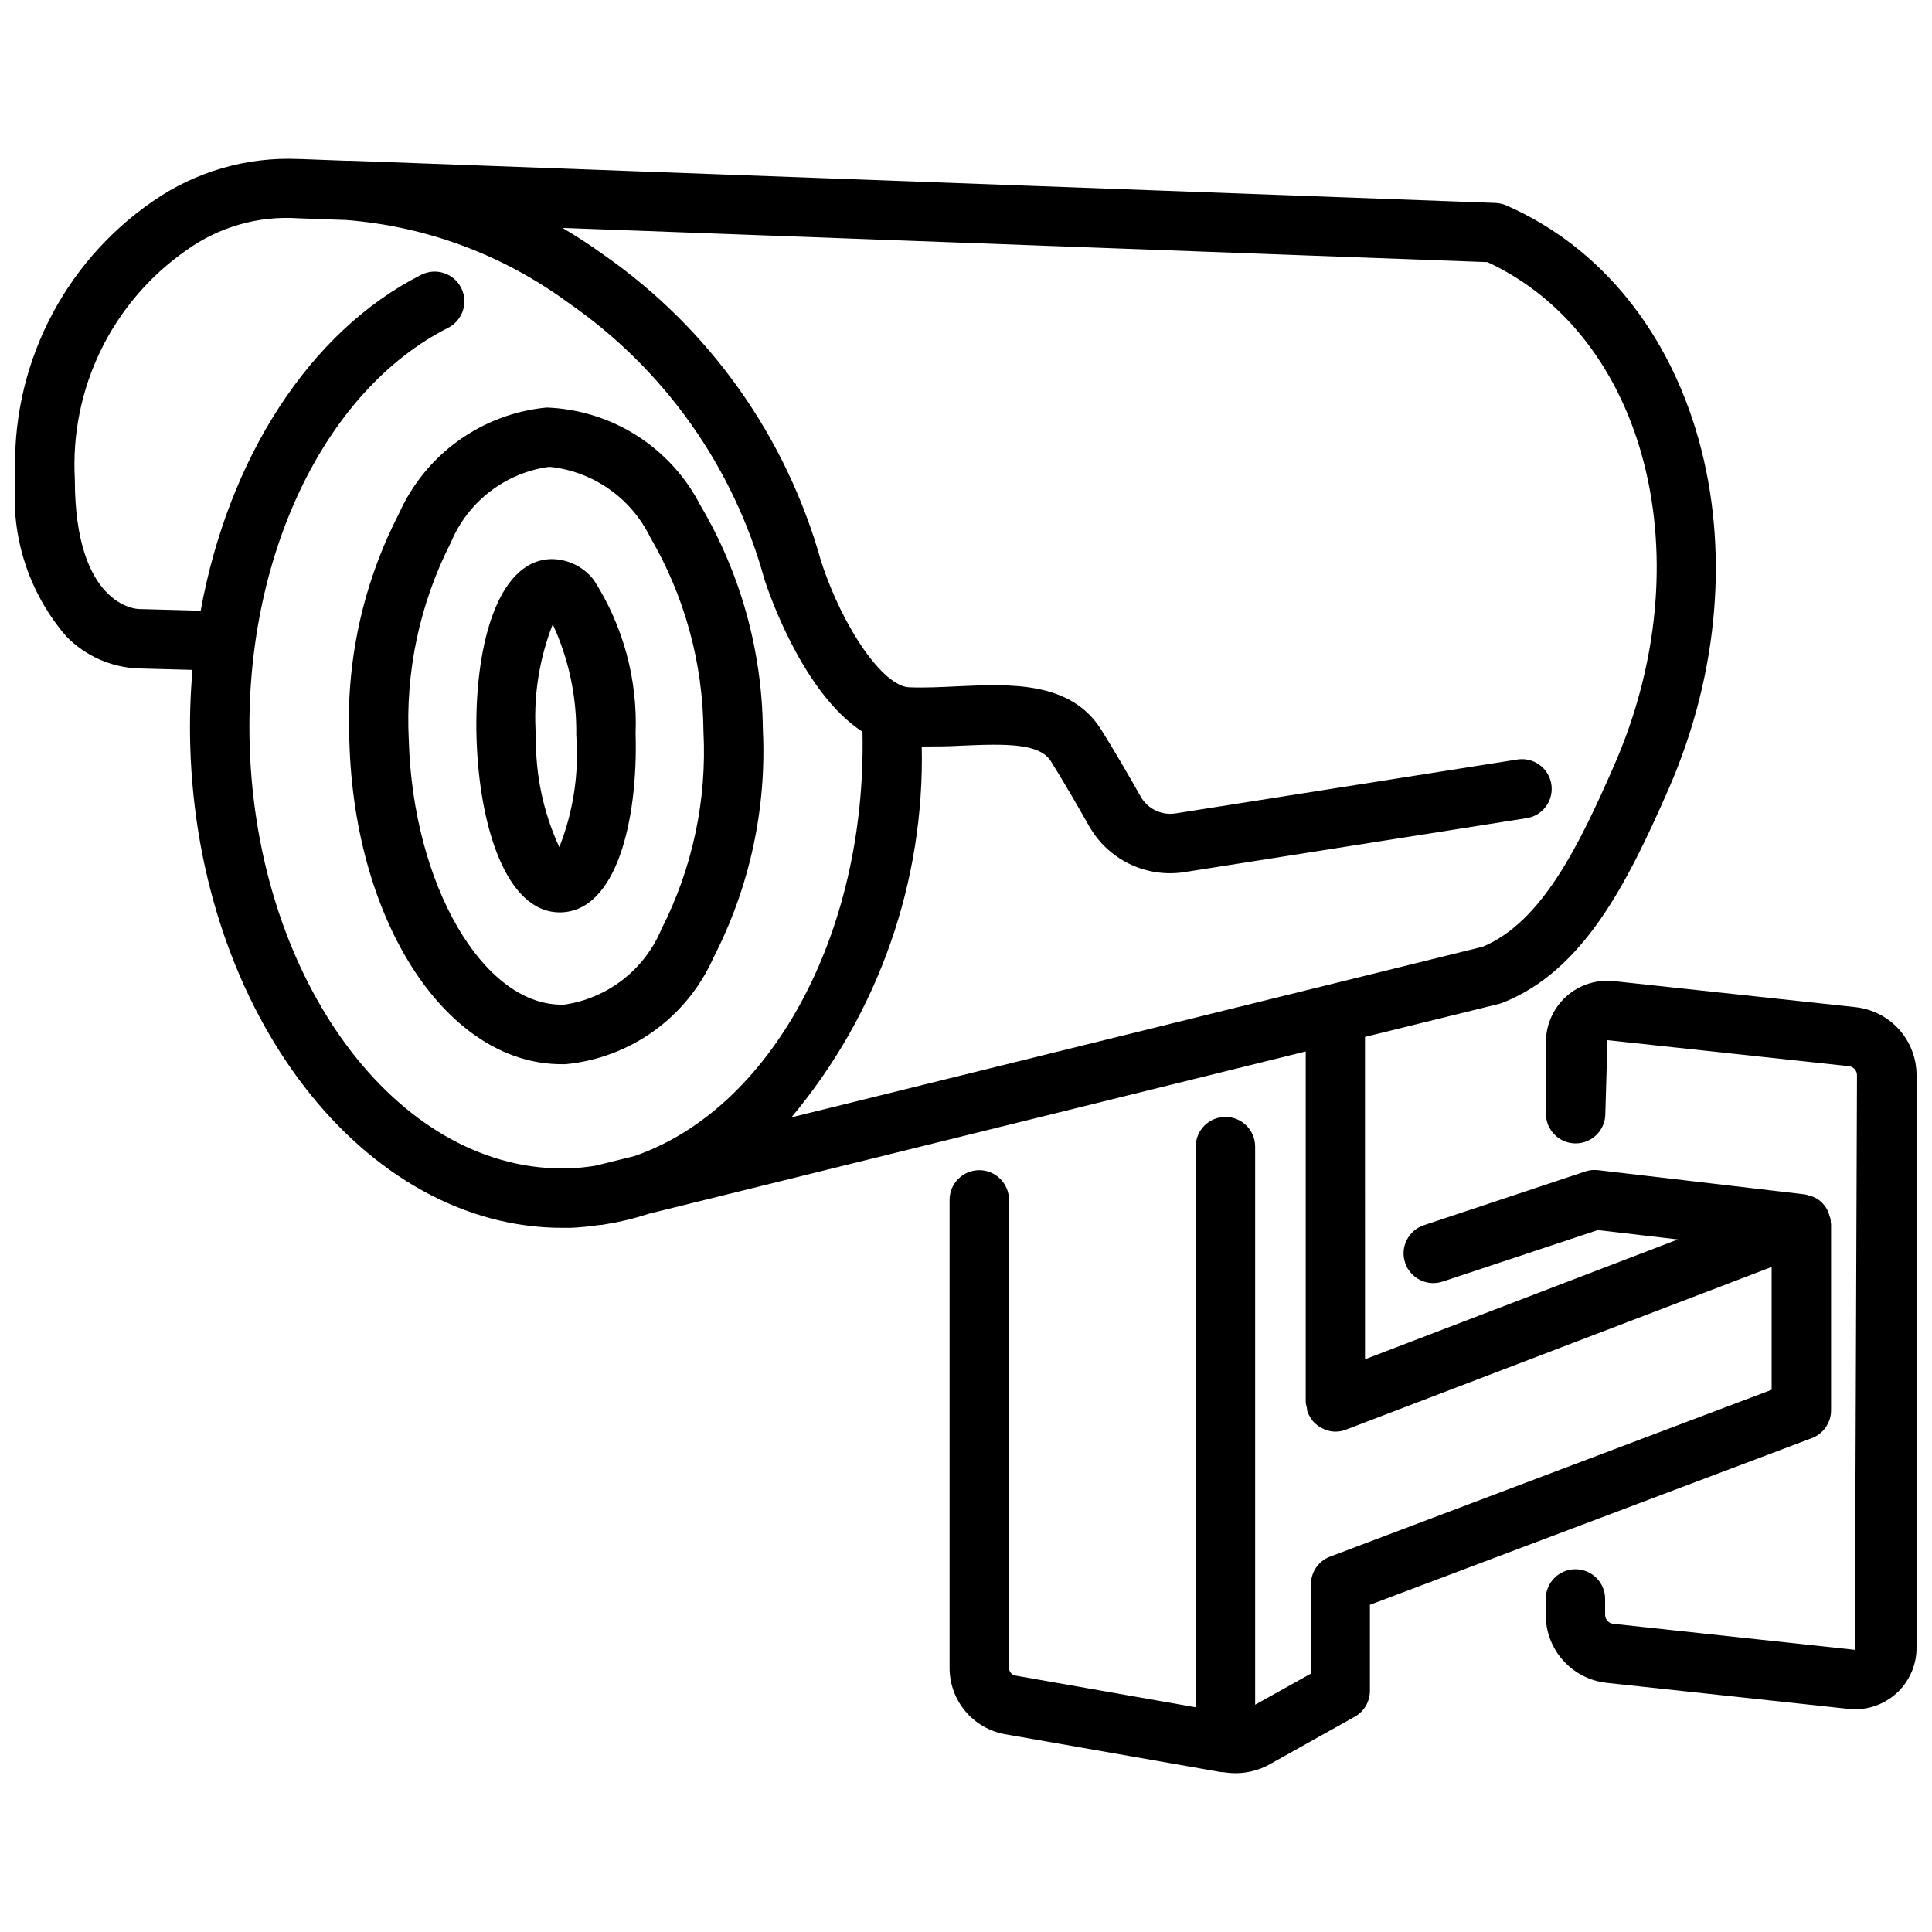
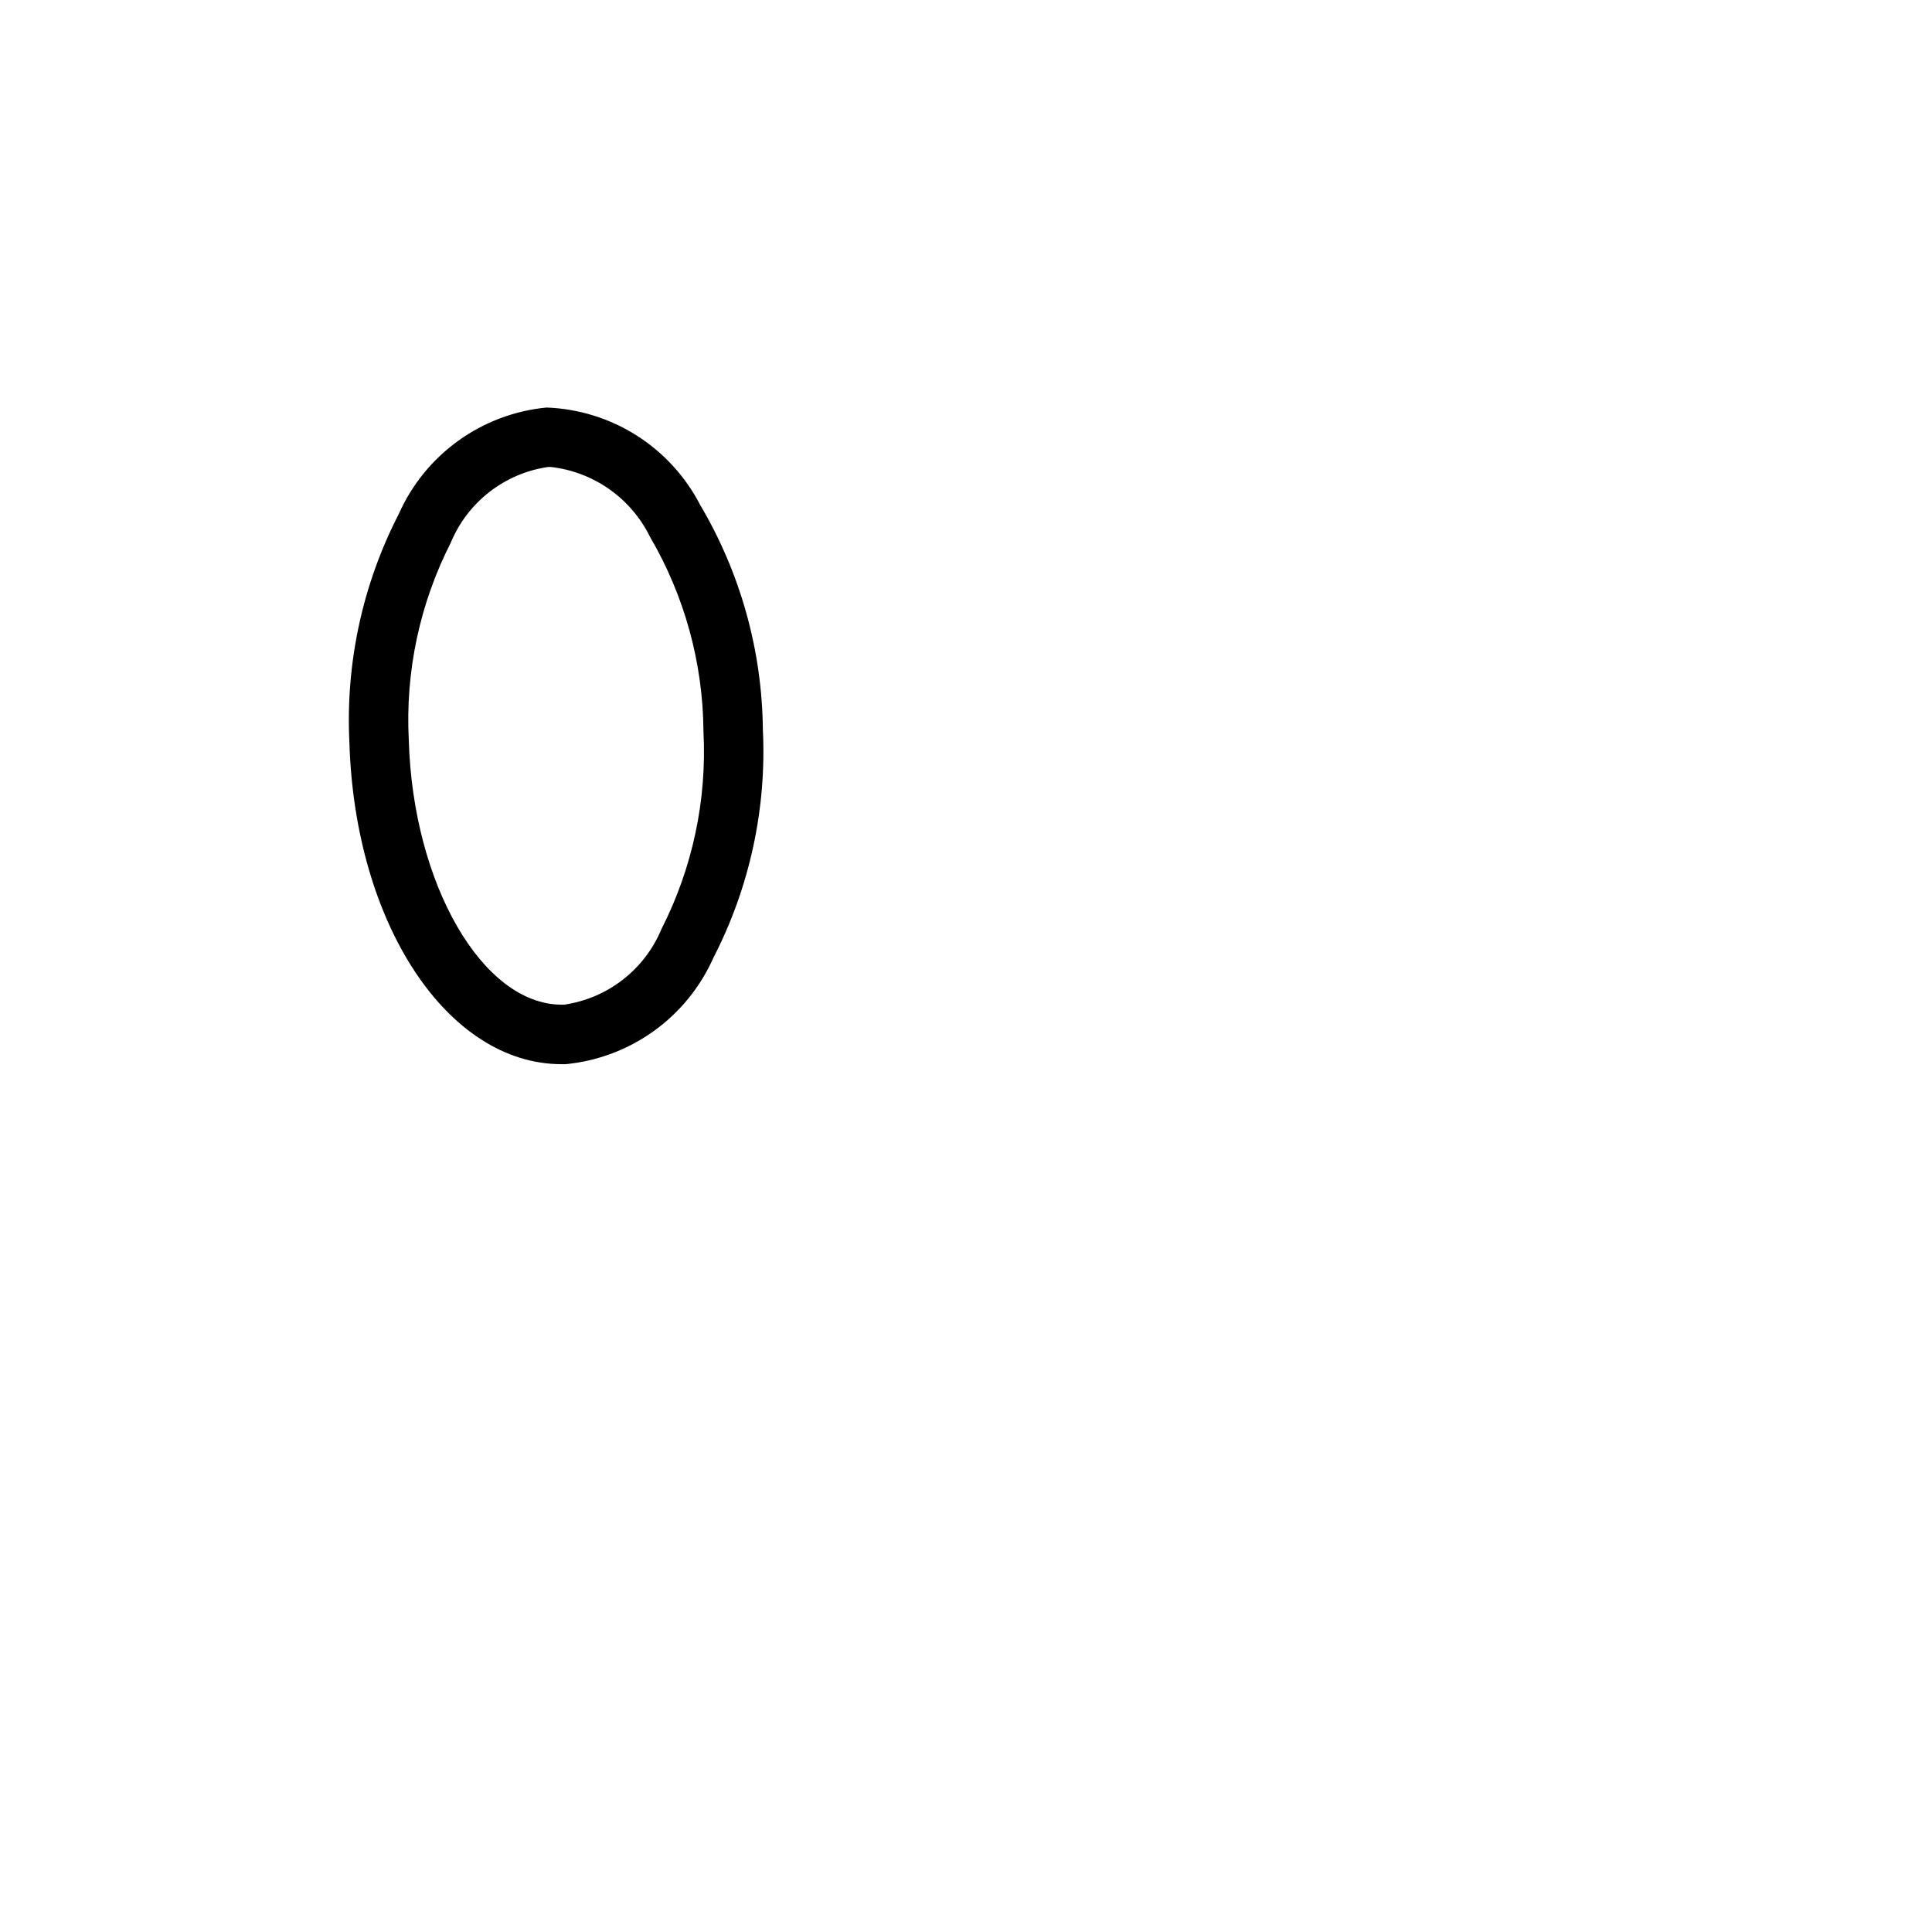
<svg xmlns="http://www.w3.org/2000/svg" width="800px" height="800px" version="1.1" viewBox="144 144 512 512">
  <defs>
    <clipPath id="b">
-       <path d="m553 403h98.902v194h-98.902z" />
-     </clipPath>
+       </clipPath>
    <clipPath id="a">
-       <path d="m148.09 186h481.91v428h-481.91z" />
-     </clipPath>
+       </clipPath>
  </defs>
  <path d="m333.07 397.79c9.594-18.633 14.113-39.469 13.098-60.402-0.203-20.957-5.926-41.492-16.594-59.535-3.883-7.535-9.703-13.902-16.859-18.445-7.156-4.543-15.395-7.098-23.867-7.406-8.438 0.809-16.512 3.844-23.395 8.797-6.883 4.953-12.32 11.648-15.766 19.395-9.594 18.637-14.113 39.469-13.098 60.406 1.395 48.219 26.008 85.418 56.25 85.418h1.051-0.004c8.449-0.809 16.527-3.848 23.414-8.809 6.887-4.957 12.328-11.66 15.77-19.418zm-39.613 12.457h-0.609c-20.918 0-39.414-31.867-40.516-70.133-0.941-18.105 2.898-36.145 11.129-52.301 4.465-10.781 14.289-18.406 25.84-20.066h0.609c11.383 1.266 21.328 8.266 26.367 18.555 9.152 15.656 14.031 33.441 14.148 51.578 0.938 18.105-2.894 36.141-11.117 52.301-4.473 10.785-14.297 18.41-25.852 20.07z" />
-   <path d="m290.01 292.16c-14.559 0.418-20.402 24.141-19.723 47.441 0.684 23.09 7.766 46.184 22.043 46.184h0.387c14.559-0.418 20.402-24.141 19.723-47.441v-0.004c0.551-14.309-3.285-28.445-10.988-40.512-2.699-3.598-6.945-5.703-11.441-5.668zm2.215 76.348c-4.25-9.207-6.363-19.254-6.195-29.391-0.762-10.098 0.762-20.242 4.453-29.672 4.254 9.203 6.387 19.25 6.234 29.391 0.762 10.102-0.773 20.246-4.492 29.672z" />
  <g clip-path="url(#b)">
-     <path d="m635.71 410.9-64.027-6.894h0.004c-4.59-0.496-9.172 0.98-12.605 4.059-3.434 3.082-5.398 7.481-5.398 12.094v18.977c0 4.348 3.527 7.875 7.875 7.875 4.348 0 7.871-3.527 7.871-7.875l0.566-19.48 64.027 6.894v0.004c1.199 0.148 2.102 1.172 2.098 2.383l-0.566 152.28-64.027-6.894v-0.004c-1.219-0.129-2.148-1.156-2.152-2.383v-4.199c0-4.348-3.523-7.871-7.871-7.871s-7.871 3.523-7.871 7.871v4.199c-0.008 4.481 1.648 8.805 4.641 12.137 2.996 3.332 7.121 5.438 11.574 5.906l64.027 6.894c0.574 0.062 1.152 0.098 1.73 0.098 4.32 0.008 8.469-1.703 11.527-4.754 3.055-3.055 4.773-7.195 4.773-11.516v-151.76c0.008-4.477-1.645-8.797-4.633-12.129-2.992-3.328-7.109-5.434-11.562-5.906z" />
-   </g>
+     </g>
  <g clip-path="url(#a)">
-     <path d="m624.15 525.12c3.059-1.152 5.09-4.078 5.102-7.348v-49.438c0-0.148-0.082-0.273-0.082-0.43v-0.547l-0.004 0.004c-0.098-0.469-0.234-0.93-0.41-1.375-0.105-0.305-0.148-0.621-0.273-0.902h0.004c-0.367-0.797-0.859-1.527-1.461-2.164l-0.117-0.156h0.004c-0.68-0.656-1.469-1.191-2.332-1.574-0.262-0.117-0.566-0.156-0.852-0.25v-0.004c-0.473-0.184-0.961-0.32-1.457-0.418l-54.77-6.414c-1.145-0.137-2.309-0.016-3.398 0.355l-42.762 14.234c-4.125 1.375-6.352 5.836-4.977 9.961 1.379 4.125 5.836 6.352 9.961 4.977l41.094-13.645 21.234 2.477-82.918 31.762-0.004-85.43 35.496-8.754h0.004c0.355-0.086 0.707-0.199 1.047-0.336 21.348-8.48 32.926-31.551 43.852-56.469 27.562-62.891 8.301-132.32-42.938-154.79-0.91-0.398-1.883-0.621-2.875-0.66l-303.11-11.168h-1.176l-12.594-0.473h-0.316c-13.75-0.602-27.316 3.328-38.613 11.188-24.094 16.582-37.875 44.461-36.422 73.672-1.309 15.105 3.531 30.098 13.426 41.586 5.039 5.215 11.898 8.281 19.145 8.555l14.348 0.387c-0.586 6.742-0.785 13.508-0.59 20.27 2.098 70.934 46.109 127.59 98.664 127.59h2.098c2.519-0.113 5.027-0.359 7.516-0.734h0.117c0.445-0.016 0.887-0.07 1.32-0.156 3.981-0.625 7.902-1.566 11.727-2.824l174.17-43.035v92.941c0.047 0.488 0.148 0.973 0.293 1.438 0.027 0.469 0.105 0.926 0.23 1.375l0.074 0.117c0.082 0.219 0.23 0.387 0.324 0.586v0.004c0.316 0.633 0.715 1.223 1.188 1.75 0.199 0.211 0.414 0.406 0.641 0.59 0.488 0.414 1.027 0.766 1.605 1.047 0.262 0.125 0.504 0.262 0.777 0.367 1.781 0.723 3.777 0.723 5.562 0l112.78-43.094v32.539l-117.1 44.25c-3.242 1.246-5.262 4.496-4.945 7.953v22.984l-14.832 8.281v-147.91c0-4.348-3.523-7.871-7.871-7.871-4.348 0-7.871 3.523-7.871 7.871v148.59l-47.766-8.398h-0.004c-1.008-0.184-1.738-1.074-1.719-2.098v-123.97c0-4.348-3.527-7.875-7.875-7.875-4.348 0-7.871 3.527-7.871 7.875v124.04c0 4.188 1.473 8.238 4.16 11.449 2.688 3.211 6.414 5.375 10.535 6.113l57.16 10.023c0.355 0.062 0.723 0 1.051 0.094h0.117c4.25 0.637 8.594-0.215 12.289-2.414l22.043-12.324c2.492-1.391 4.035-4.019 4.039-6.875v-22.805zm-85.941-311.65c42.32 19.641 57.352 79.078 33.523 133.44-9.445 21.59-19.262 41.492-34.793 47.977l-183.21 45.219c23.035-27.496 35.309-62.414 34.543-98.277 3.379 0 6.789 0 10.18-0.199 12.594-0.578 21.074-0.621 24.059 4.137 3.504 5.606 7.16 11.953 10.066 17.078 2.465 4.379 6.207 7.902 10.727 10.098 4.519 2.195 9.605 2.953 14.57 2.18l90.477-14.266-0.004 0.004c2.113-0.273 4.023-1.387 5.297-3.086 1.277-1.703 1.809-3.852 1.477-5.949-0.332-2.102-1.5-3.981-3.238-5.207-1.738-1.227-3.898-1.695-5.988-1.305l-90.434 14.254c-3.68 0.551-7.32-1.219-9.164-4.449-3-5.32-6.801-11.902-10.434-17.695-8.07-12.93-24.066-12.195-38.145-11.547-4.199 0.199-8.555 0.43-12.773 0.262-6.844-0.242-17.539-15.555-23.363-33.441v0.004c-9.199-32.98-29.617-61.719-57.727-81.262-3.621-2.633-7.223-4.934-10.801-7.043zm-245.19 240.18c-44.031 0-81.031-49.898-82.855-112.31-1.449-49.453 19.691-93.82 52.586-110.46 3.879-1.965 5.434-6.703 3.469-10.586-1.965-3.879-6.707-5.434-10.586-3.469-29.703 15.031-51.117 48.742-58.453 89.016l-16.332-0.441c-0.691 0-17.016-0.789-17.016-34.395-1.332-23.98 9.848-46.941 29.547-60.676 8.613-6.203 19.117-9.203 29.707-8.48l12.754 0.461h-0.004c21.223 1.688 41.555 9.262 58.703 21.875 25.465 17.574 43.898 43.574 52.062 73.418 1.176 3.621 10.242 30.133 25.969 40.324 1.145 54.172-24.695 100.18-60.477 112.45l-10.242 2.531h-0.004c-2.359 0.387-4.738 0.629-7.129 0.723z" />
-   </g>
+     </g>
</svg>